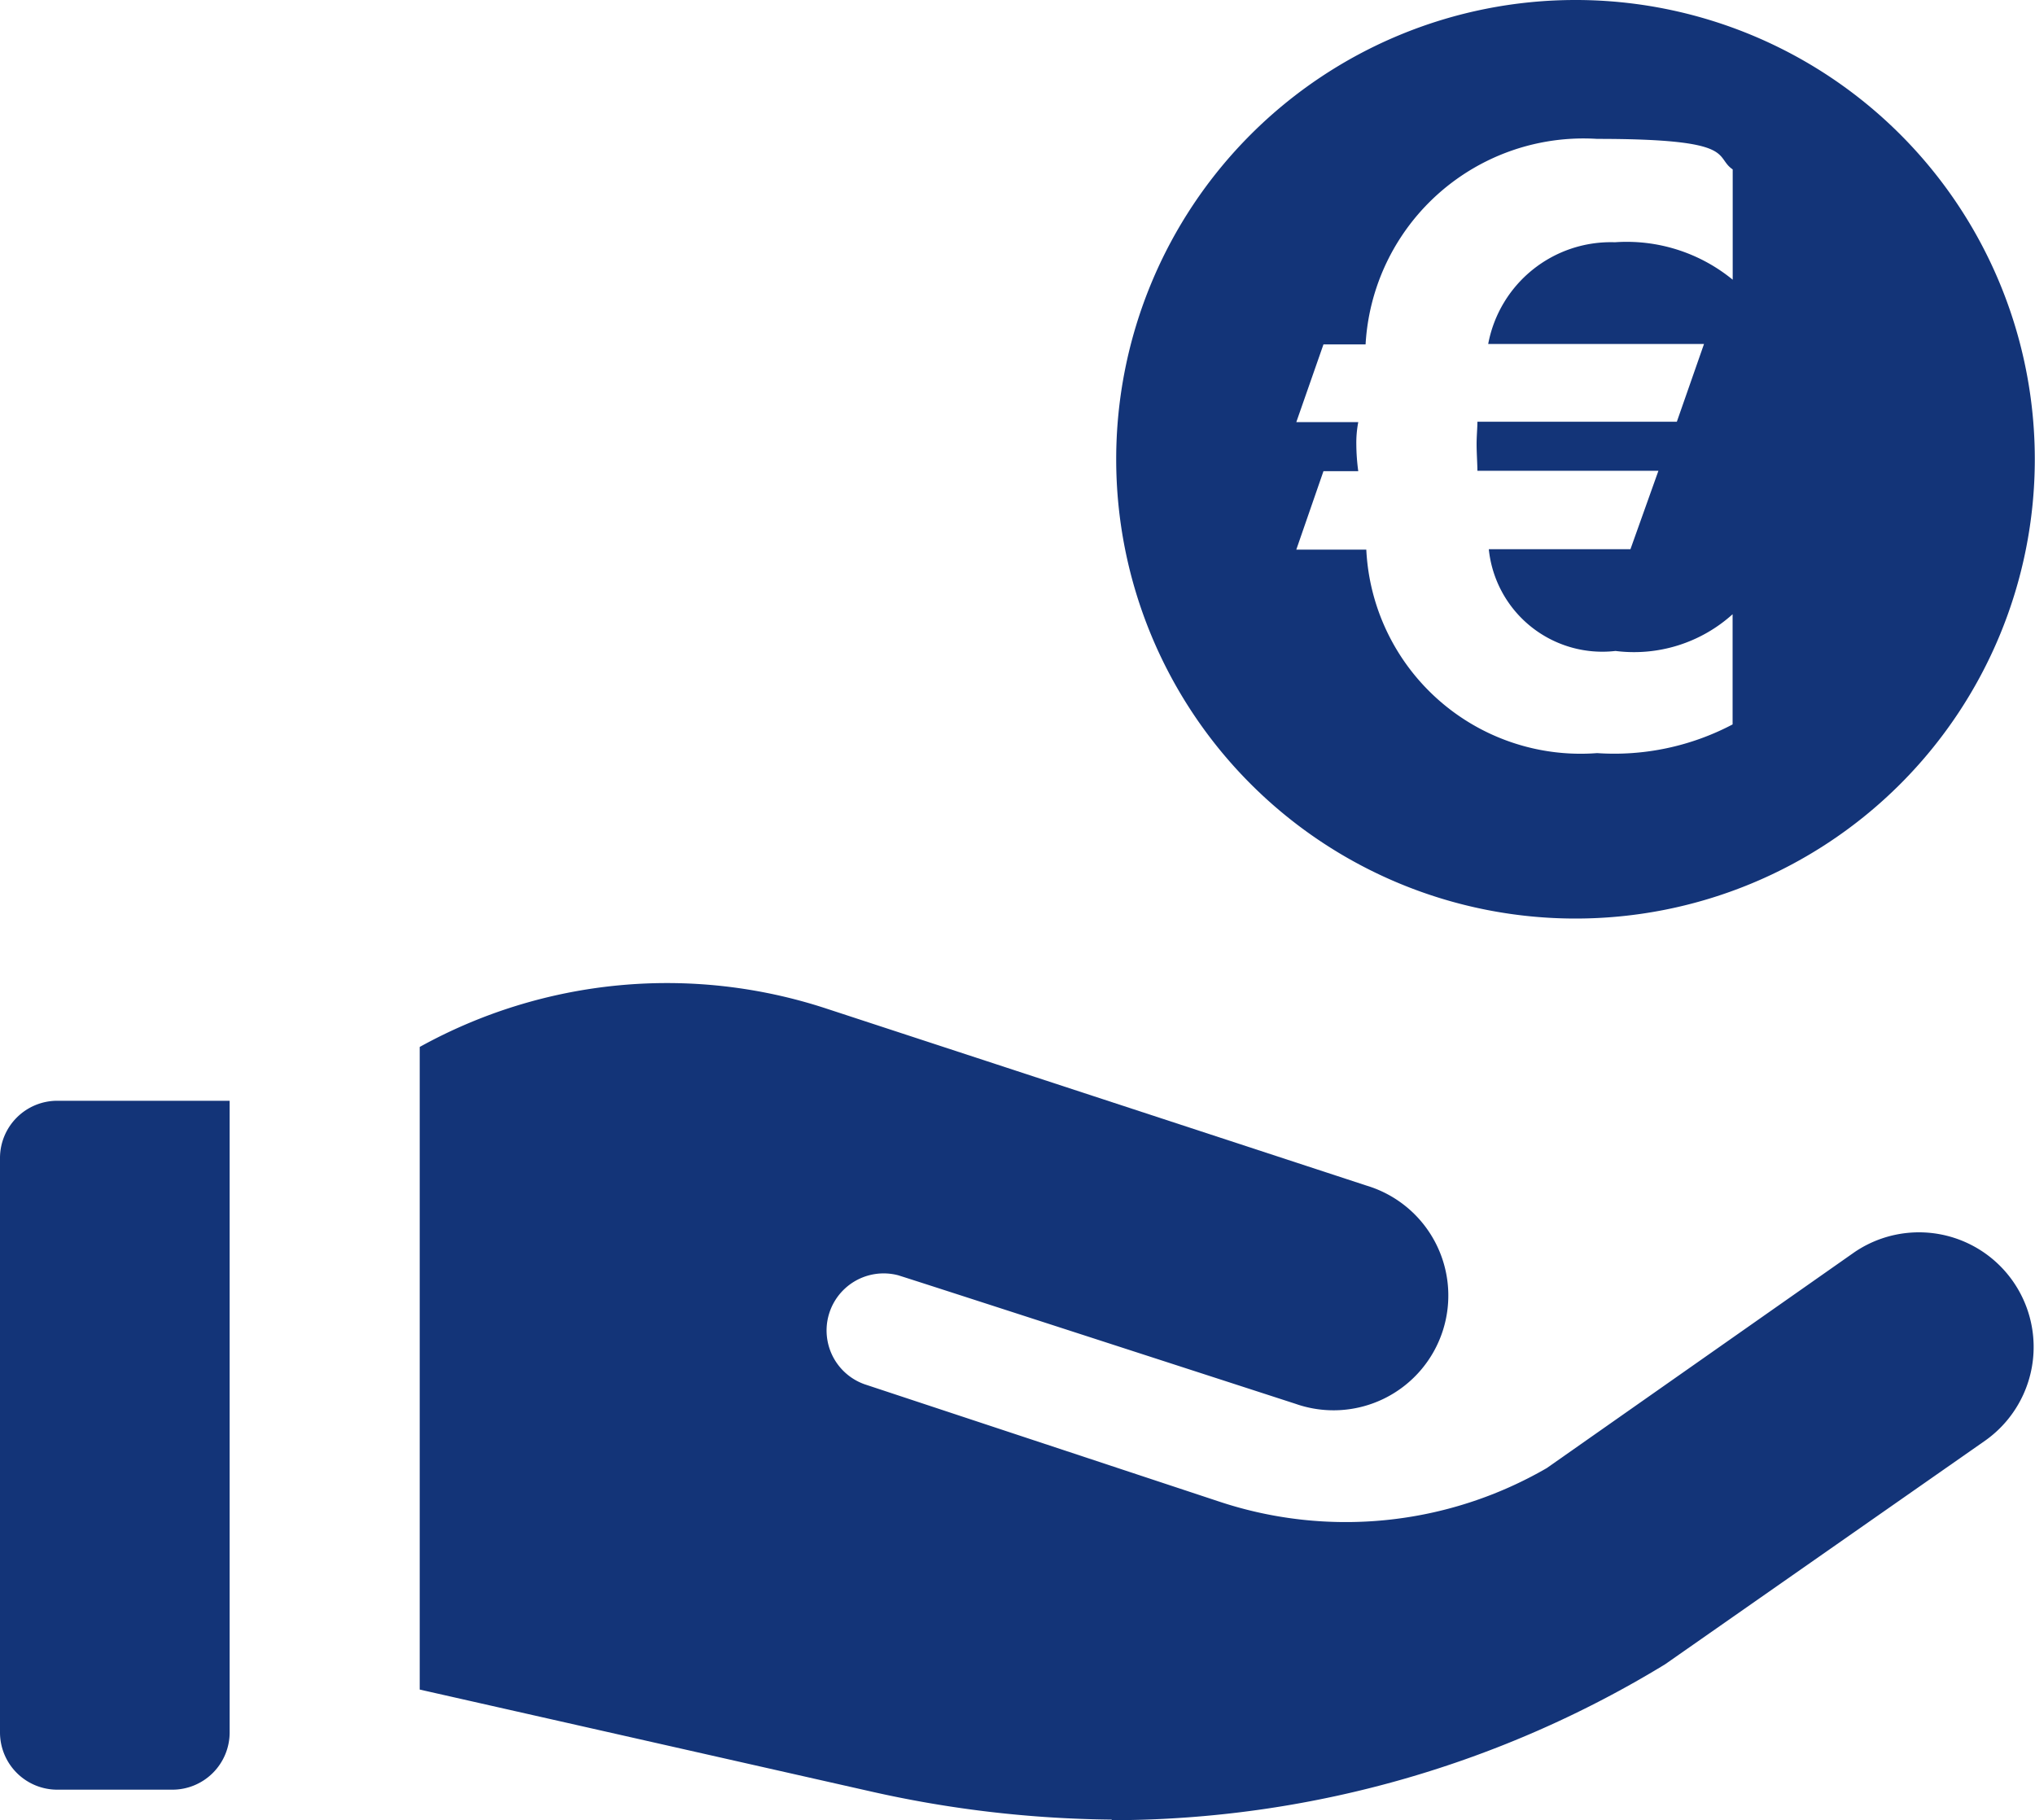
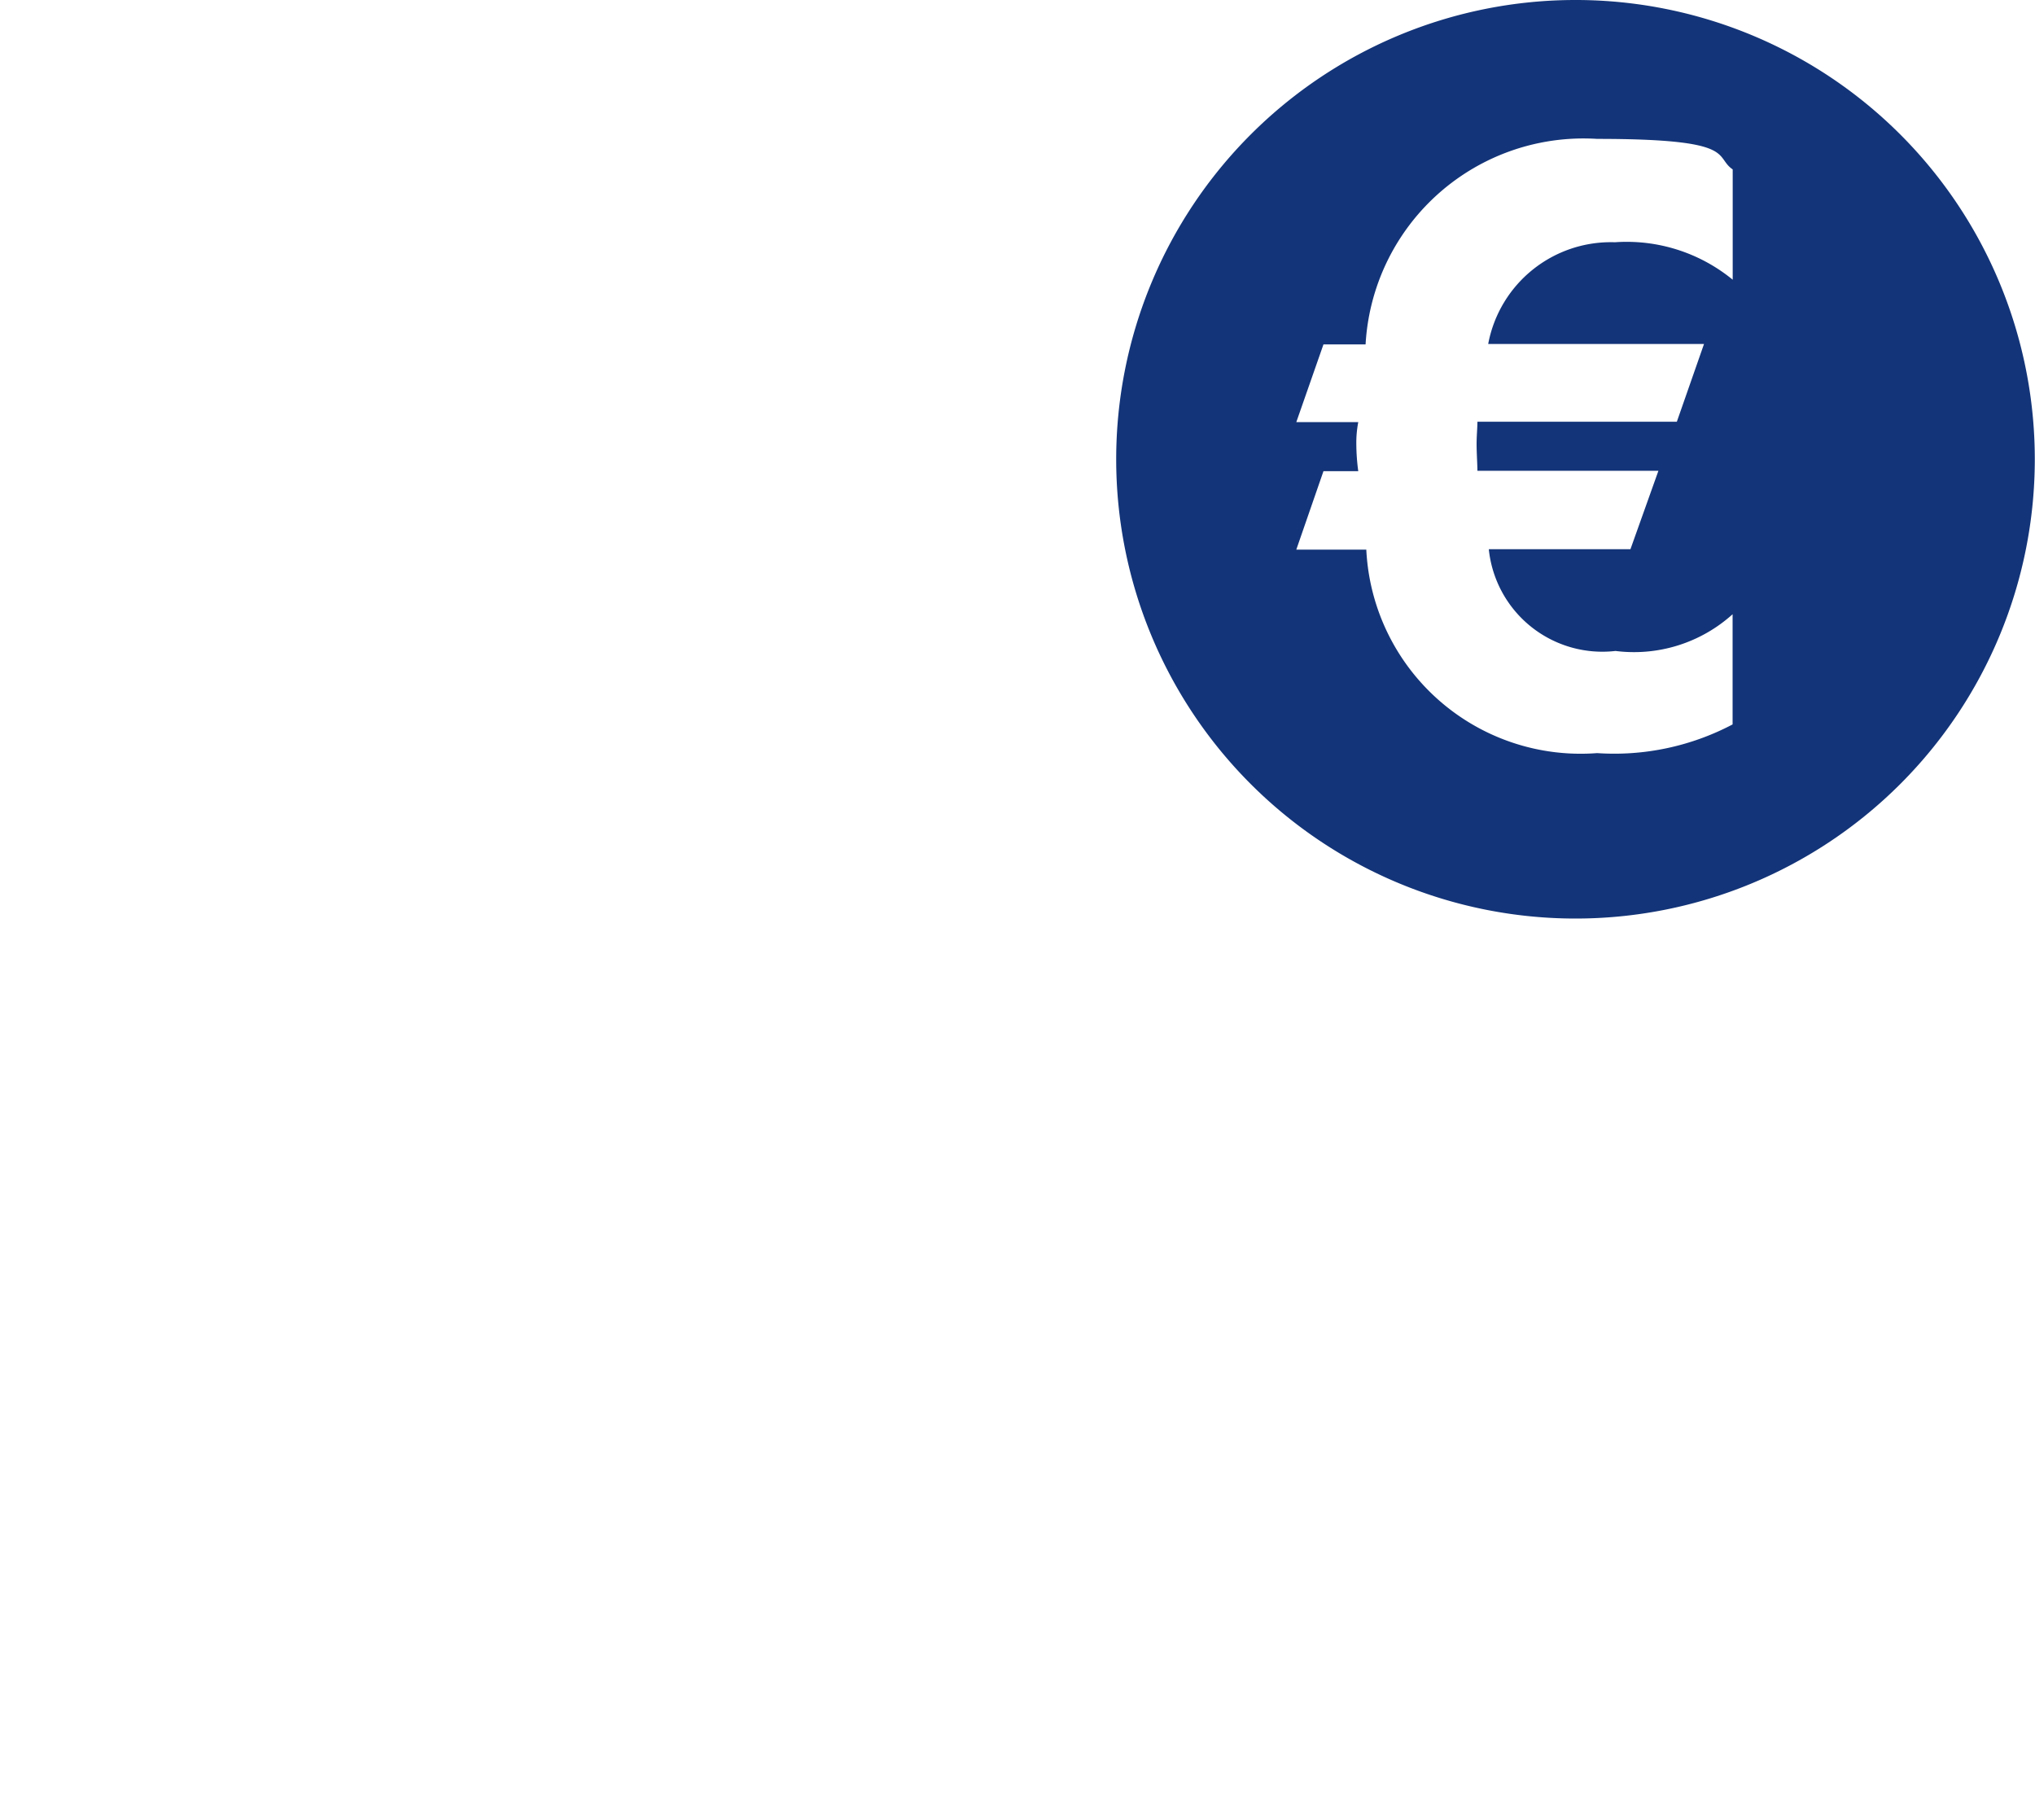
<svg xmlns="http://www.w3.org/2000/svg" width="20" height="17.889" viewBox="0 0 20 17.889">
  <g id="Group_1258" data-name="Group 1258" transform="translate(-1284.74 -11585.771)">
-     <path id="Path_1370" data-name="Path 1370" d="M.564,303.771H1.693a.563.563,0,0,0,.564-.564V297H.564a.563.563,0,0,0-.564.564v5.642A.563.563,0,0,0,.564,303.771Z" transform="translate(1284.74 11299.59)" fill="#133478" />
-     <path id="Path_1371" data-name="Path 1371" d="M96.8,274.467h.124a10.465,10.465,0,0,0,5.315-1.531l3.148-2.2a1.127,1.127,0,0,0-1.286-1.851l-3.024,2.122a3.943,3.943,0,0,1-3.227.327l-3.479-1.151a.561.561,0,0,1,.327-1.072c.011,0,3.908,1.264,3.908,1.264a1.128,1.128,0,1,0,.7-2.144L94,266.492a5.017,5.017,0,0,0-4,.376v6.316l4.427,1a11.2,11.2,0,0,0,2.374.278Z" transform="translate(1198.865 11329.193)" fill="#133478" />
    <path id="Path_1372" data-name="Path 1372" d="M276.514,27h0a4.514,4.514,0,1,0,4.514,4.514A4.513,4.513,0,0,0,276.514,27Zm1.546,2.75a1.644,1.644,0,0,0-1.159-.369,1.226,1.226,0,0,0-1.245,1h2.121l-.267.764h-1.96c0,.06-.008.139-.008.222s.008.2.008.26h1.779l-.275.771h-1.392a1.122,1.122,0,0,0,1.245,1,1.446,1.446,0,0,0,1.151-.361v1.083a2.494,2.494,0,0,1-1.332.282,2.109,2.109,0,0,1-2.268-2h-.688l.267-.771h.342a2.062,2.062,0,0,1-.019-.26,1.079,1.079,0,0,1,.019-.222h-.609l.267-.764h.414a2.145,2.145,0,0,1,2.276-2.02c1.392,0,1.144.173,1.332.3V29.75Z" transform="translate(1023.71 11558.771)" fill="#133478" />
  </g>
</svg>